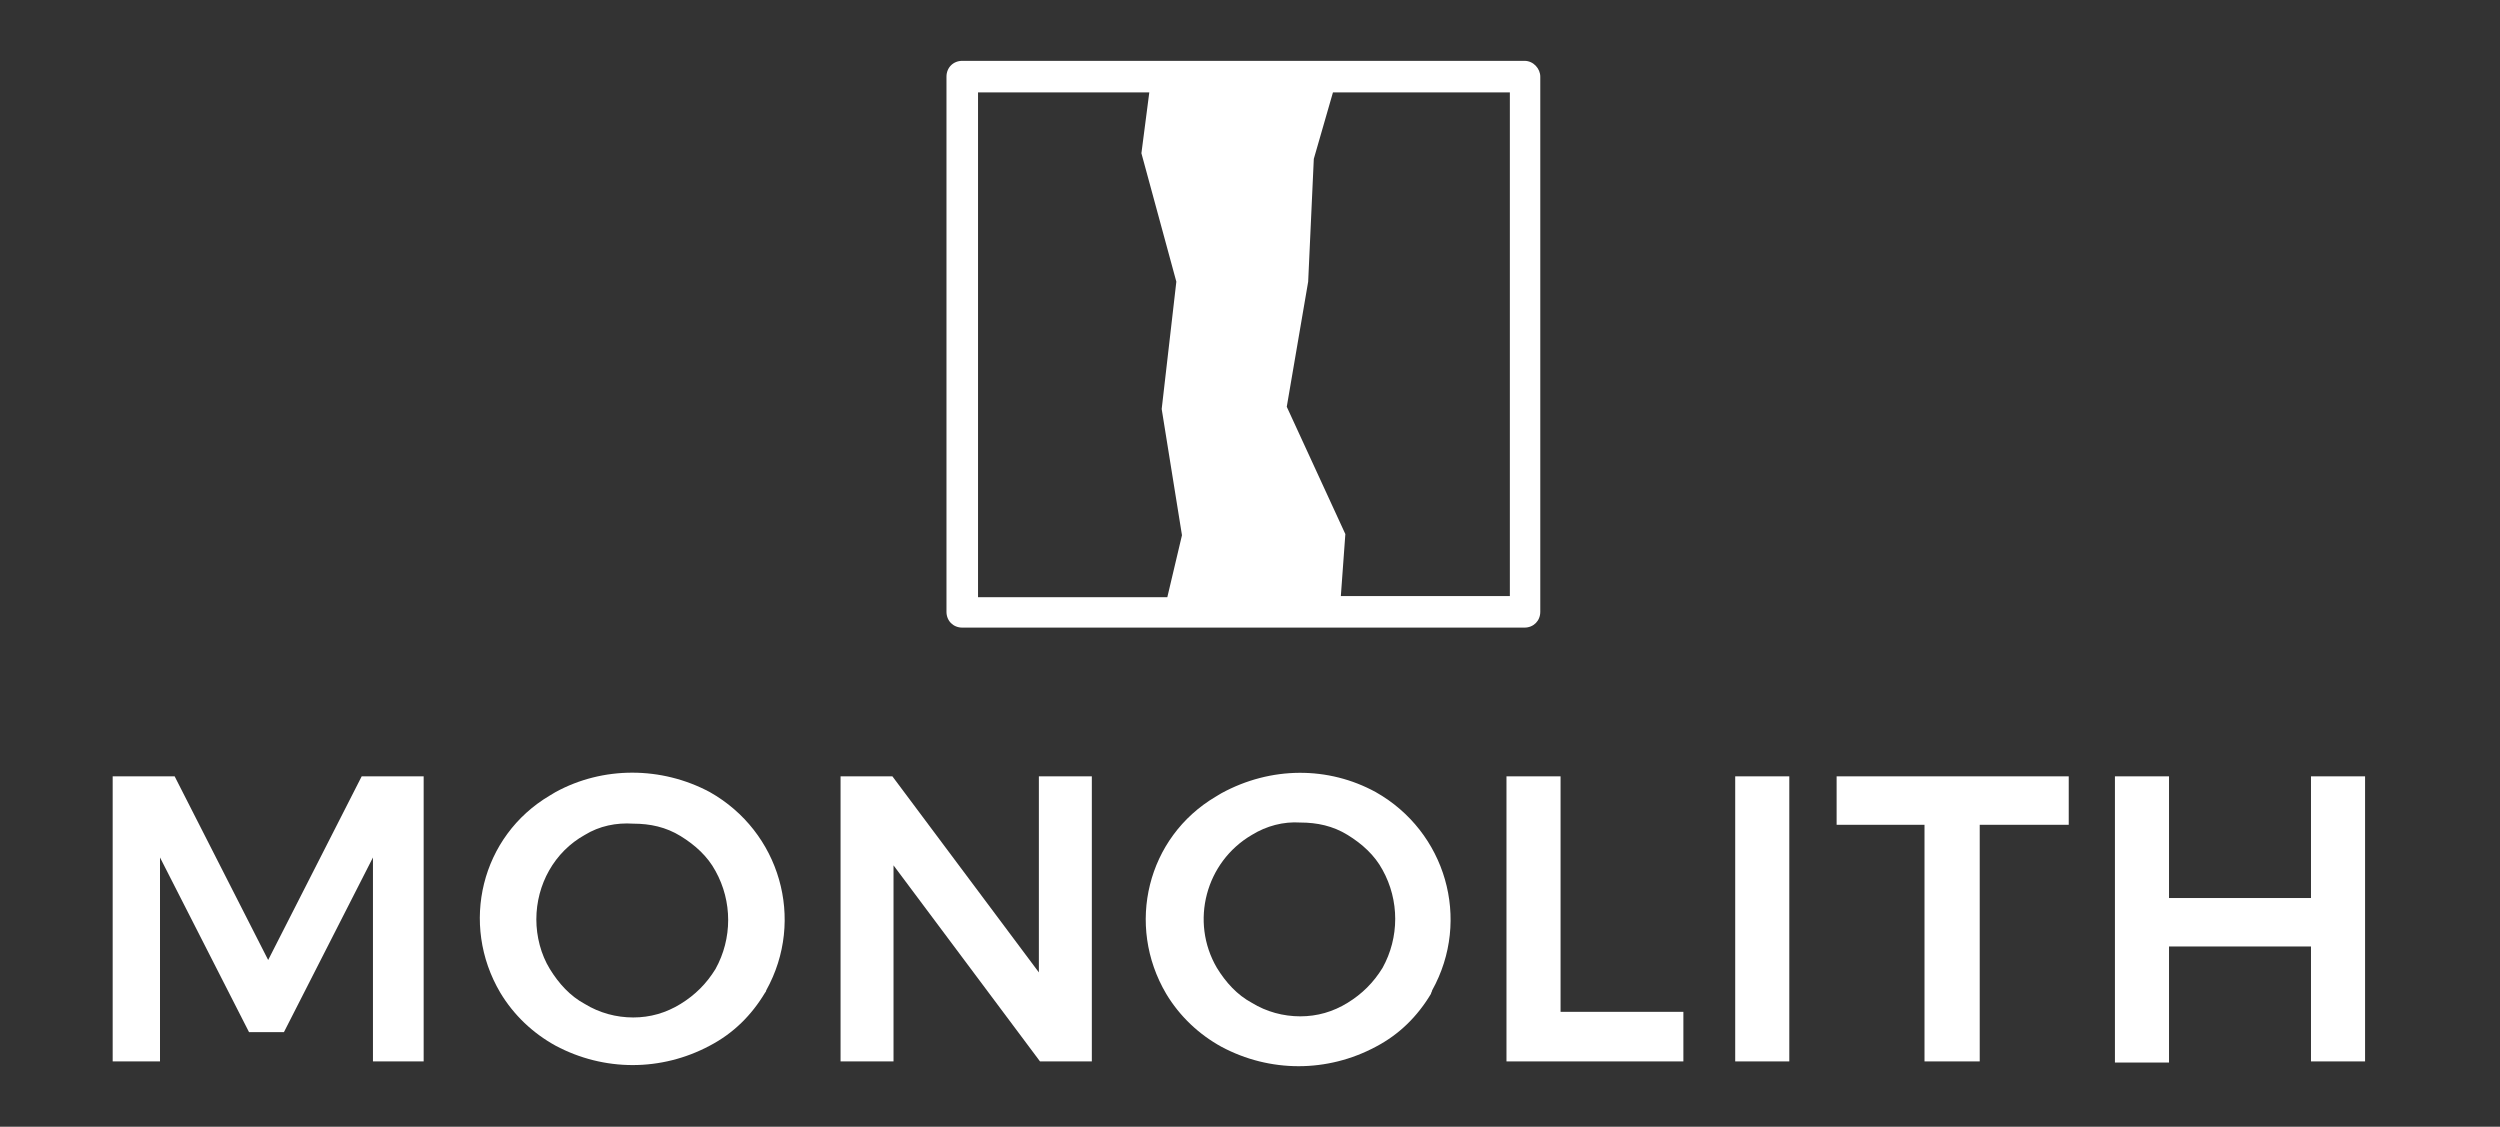
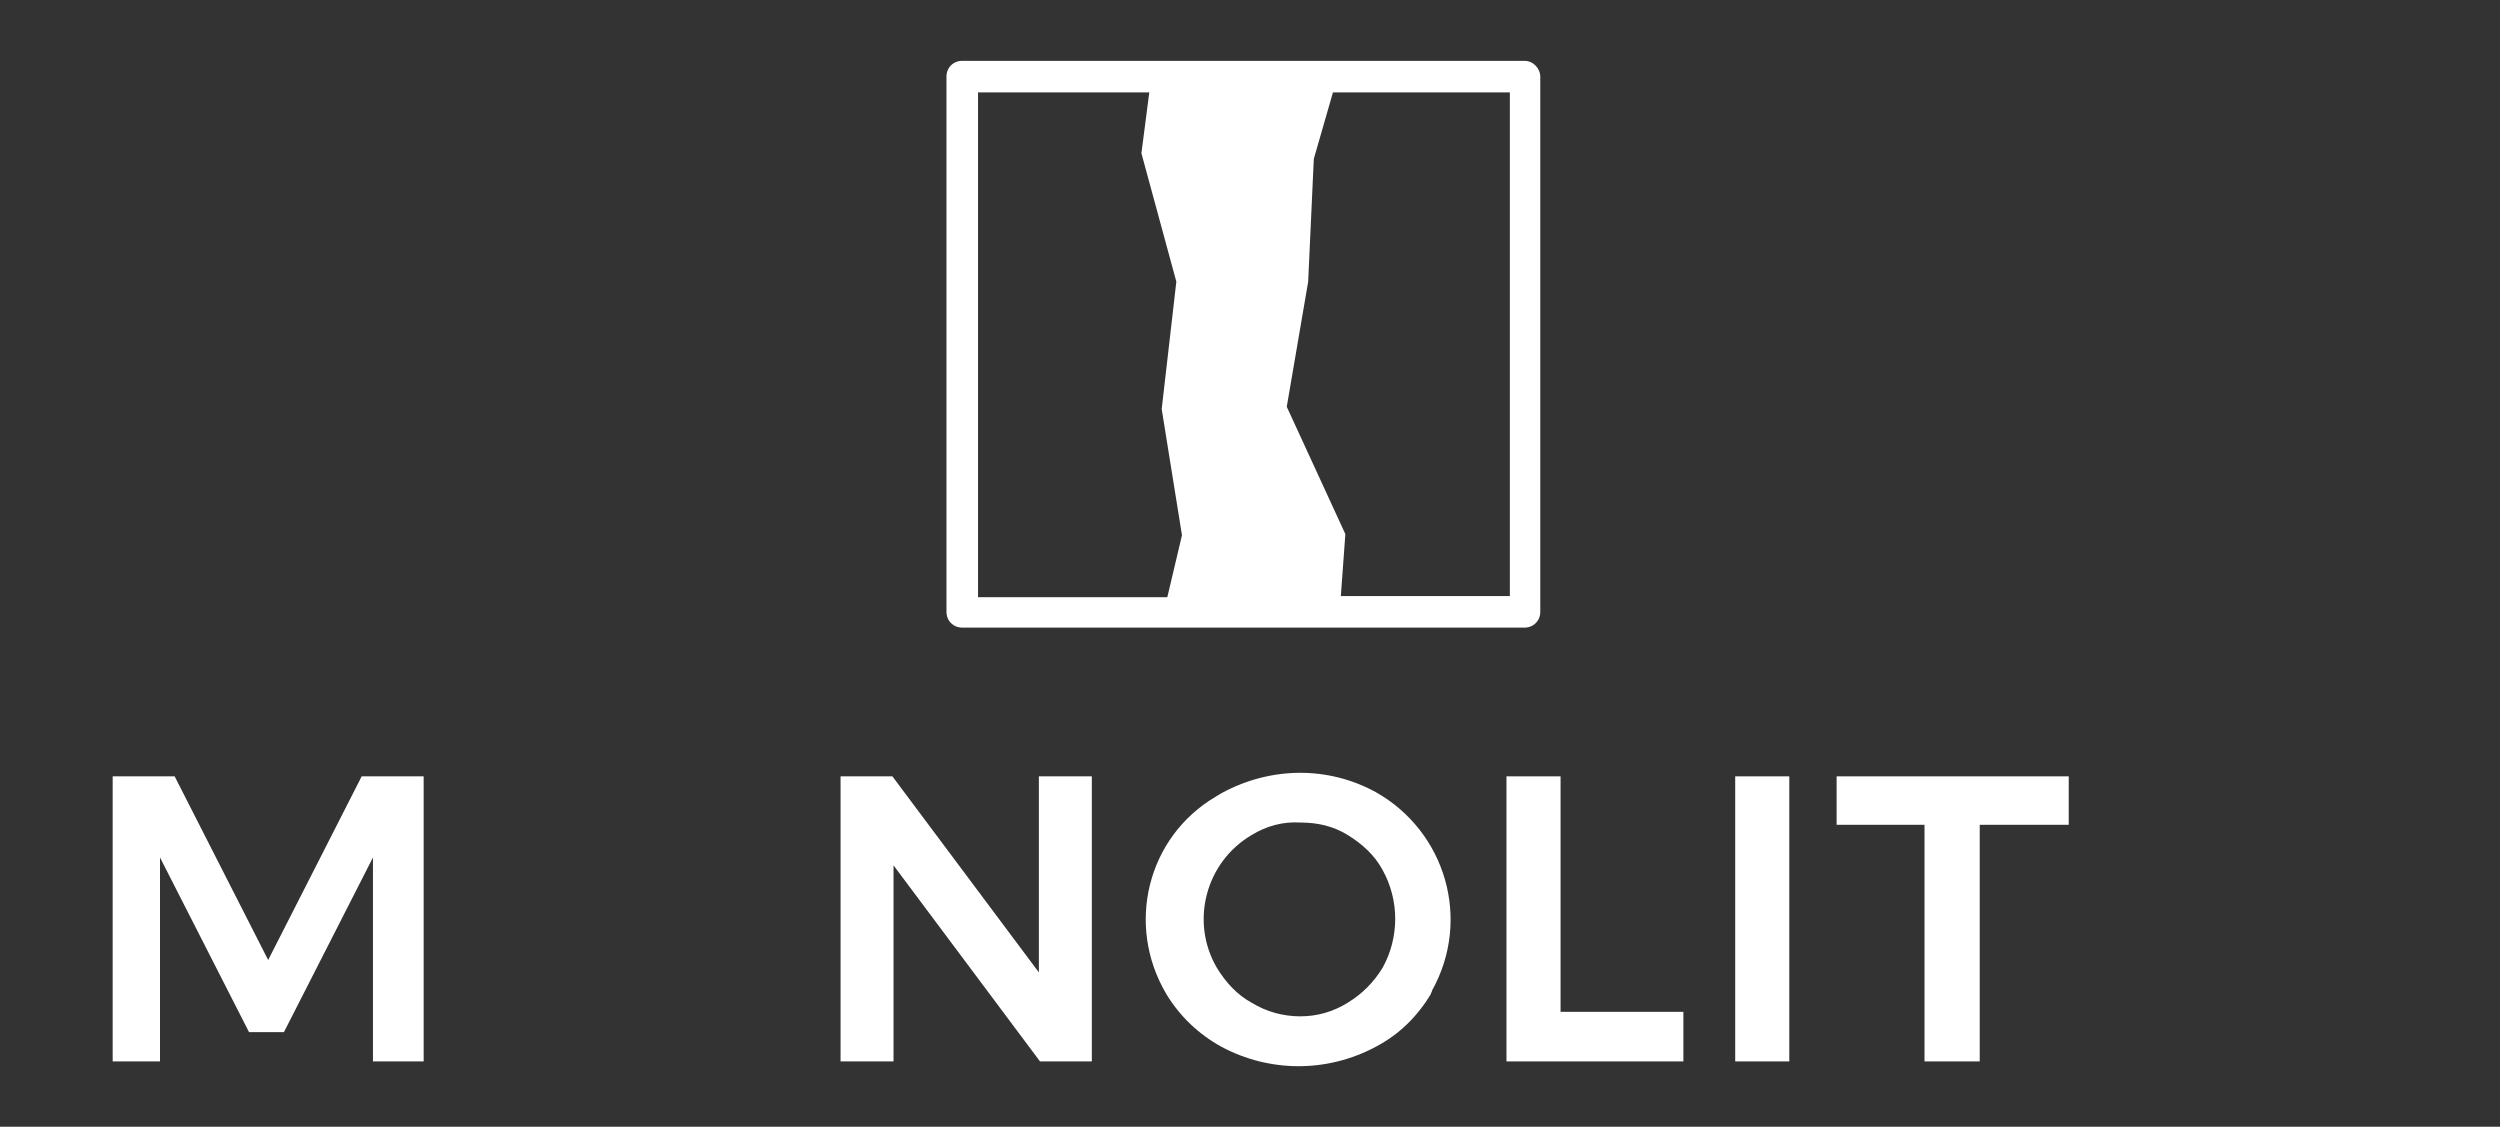
<svg xmlns="http://www.w3.org/2000/svg" width="71" height="32" viewBox="0 0 71 32" fill="none">
  <rect x="0" y="0" width="71" height="32" fill="#333333" stroke="none" />
  <path d="M3.2 22.048H4.96L7.616 27.264L10.272 22.048H12.032V30.144H10.592V24.352L8.064 29.312H7.072L4.544 24.352V30.144H3.2V22.048Z" fill="white" />
-   <path d="M20.16 22.496C22.144 23.616 22.88 26.112 21.76 28.128C21.76 28.16 21.728 28.192 21.728 28.192C21.344 28.832 20.832 29.344 20.16 29.696C18.784 30.432 17.152 30.432 15.776 29.696C15.136 29.344 14.592 28.832 14.208 28.192C13.056 26.24 13.664 23.744 15.616 22.592C15.68 22.56 15.712 22.528 15.776 22.496C17.12 21.76 18.784 21.76 20.16 22.496ZM16.608 23.712C15.744 24.192 15.232 25.12 15.232 26.112C15.232 26.592 15.36 27.104 15.616 27.52C15.872 27.936 16.192 28.288 16.608 28.512C17.024 28.768 17.504 28.896 17.984 28.896C18.464 28.896 18.912 28.768 19.328 28.512C19.744 28.256 20.064 27.936 20.32 27.52C20.8 26.656 20.8 25.6 20.32 24.736C20.096 24.32 19.744 24 19.328 23.744C18.912 23.488 18.464 23.392 17.984 23.392C17.504 23.36 17.024 23.456 16.608 23.712Z" fill="white" />
  <path d="M29.504 22.048H31.008V30.144H29.536L25.376 24.576V30.144H23.872V22.048H25.344L29.504 27.616V22.048Z" fill="white" />
  <path d="M39.072 22.496C41.056 23.616 41.792 26.112 40.672 28.128C40.672 28.16 40.64 28.192 40.64 28.224C40.256 28.864 39.744 29.376 39.072 29.728C37.696 30.464 36.064 30.464 34.688 29.728C34.048 29.376 33.504 28.864 33.12 28.224C31.968 26.272 32.576 23.776 34.528 22.624C34.592 22.592 34.624 22.56 34.688 22.528C36.096 21.76 37.728 21.76 39.072 22.496ZM35.552 23.712C34.24 24.48 33.792 26.176 34.56 27.488C34.816 27.904 35.136 28.256 35.552 28.48C35.968 28.736 36.448 28.864 36.928 28.864C37.408 28.864 37.856 28.736 38.272 28.48C38.688 28.224 39.008 27.904 39.264 27.488C39.744 26.624 39.744 25.568 39.264 24.704C39.04 24.288 38.688 23.968 38.272 23.712C37.856 23.456 37.408 23.36 36.928 23.36C36.448 23.328 35.968 23.456 35.552 23.712Z" fill="white" />
  <path d="M42.784 22.048H44.32V28.736H47.808V30.144H42.784V22.048Z" fill="white" />
  <path d="M49.28 22.048H50.816V30.144H49.28V22.048Z" fill="white" />
  <path d="M52.16 22.048H58.752V23.424H56.224V30.144H54.656V23.424H52.16V22.048Z" fill="white" />
-   <path d="M60.064 22.048H61.6V25.504H65.632V22.048H67.168V30.144H65.632V26.88H61.6V30.176H60.064V22.048Z" fill="white" />
  <path d="M43.296 1.728H27.328C27.072 1.728 26.88 1.92 26.88 2.176V17.376C26.88 17.632 27.072 17.824 27.328 17.824H43.296C43.552 17.824 43.744 17.632 43.744 17.376V2.176C43.744 1.952 43.552 1.728 43.296 1.728ZM27.776 2.624H32.64L32.416 4.352L33.408 8L32.992 11.616L33.568 15.2L33.152 16.96H27.776V2.624ZM42.88 16.928H38.08L38.208 15.168L36.544 11.552L37.152 8L37.312 4.512L37.856 2.624H42.88V16.928Z" fill="white" />
</svg>